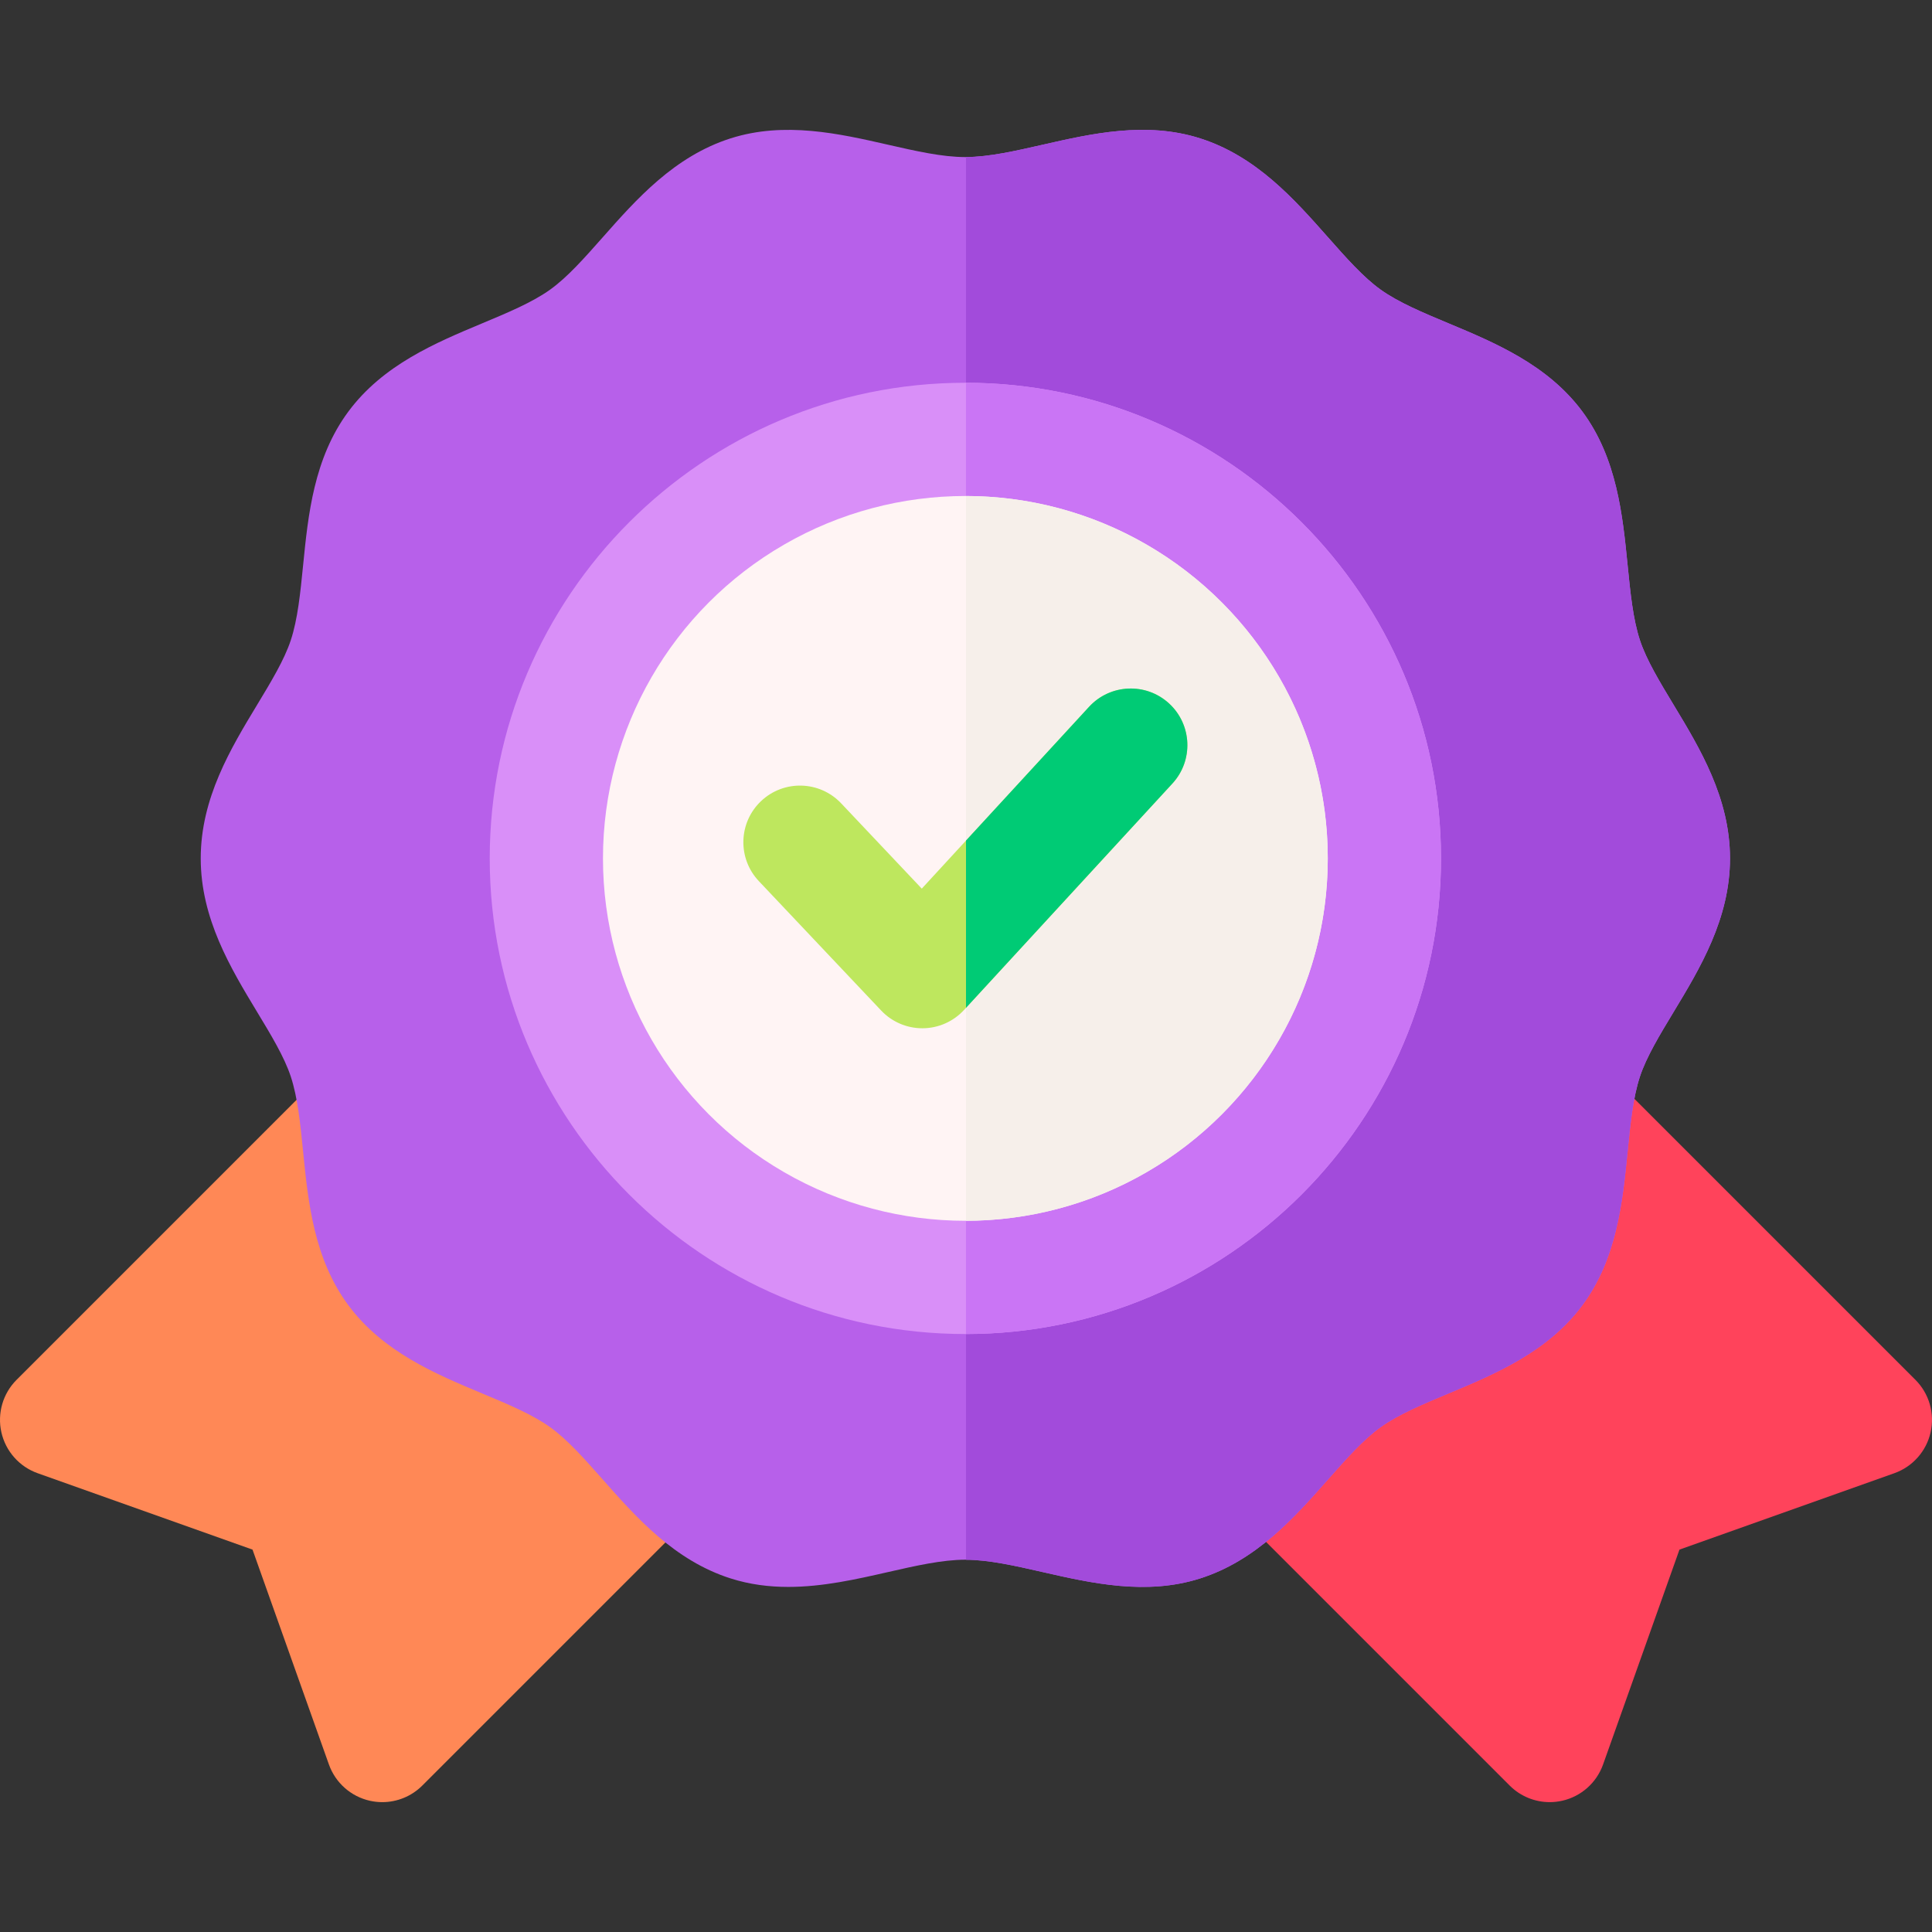
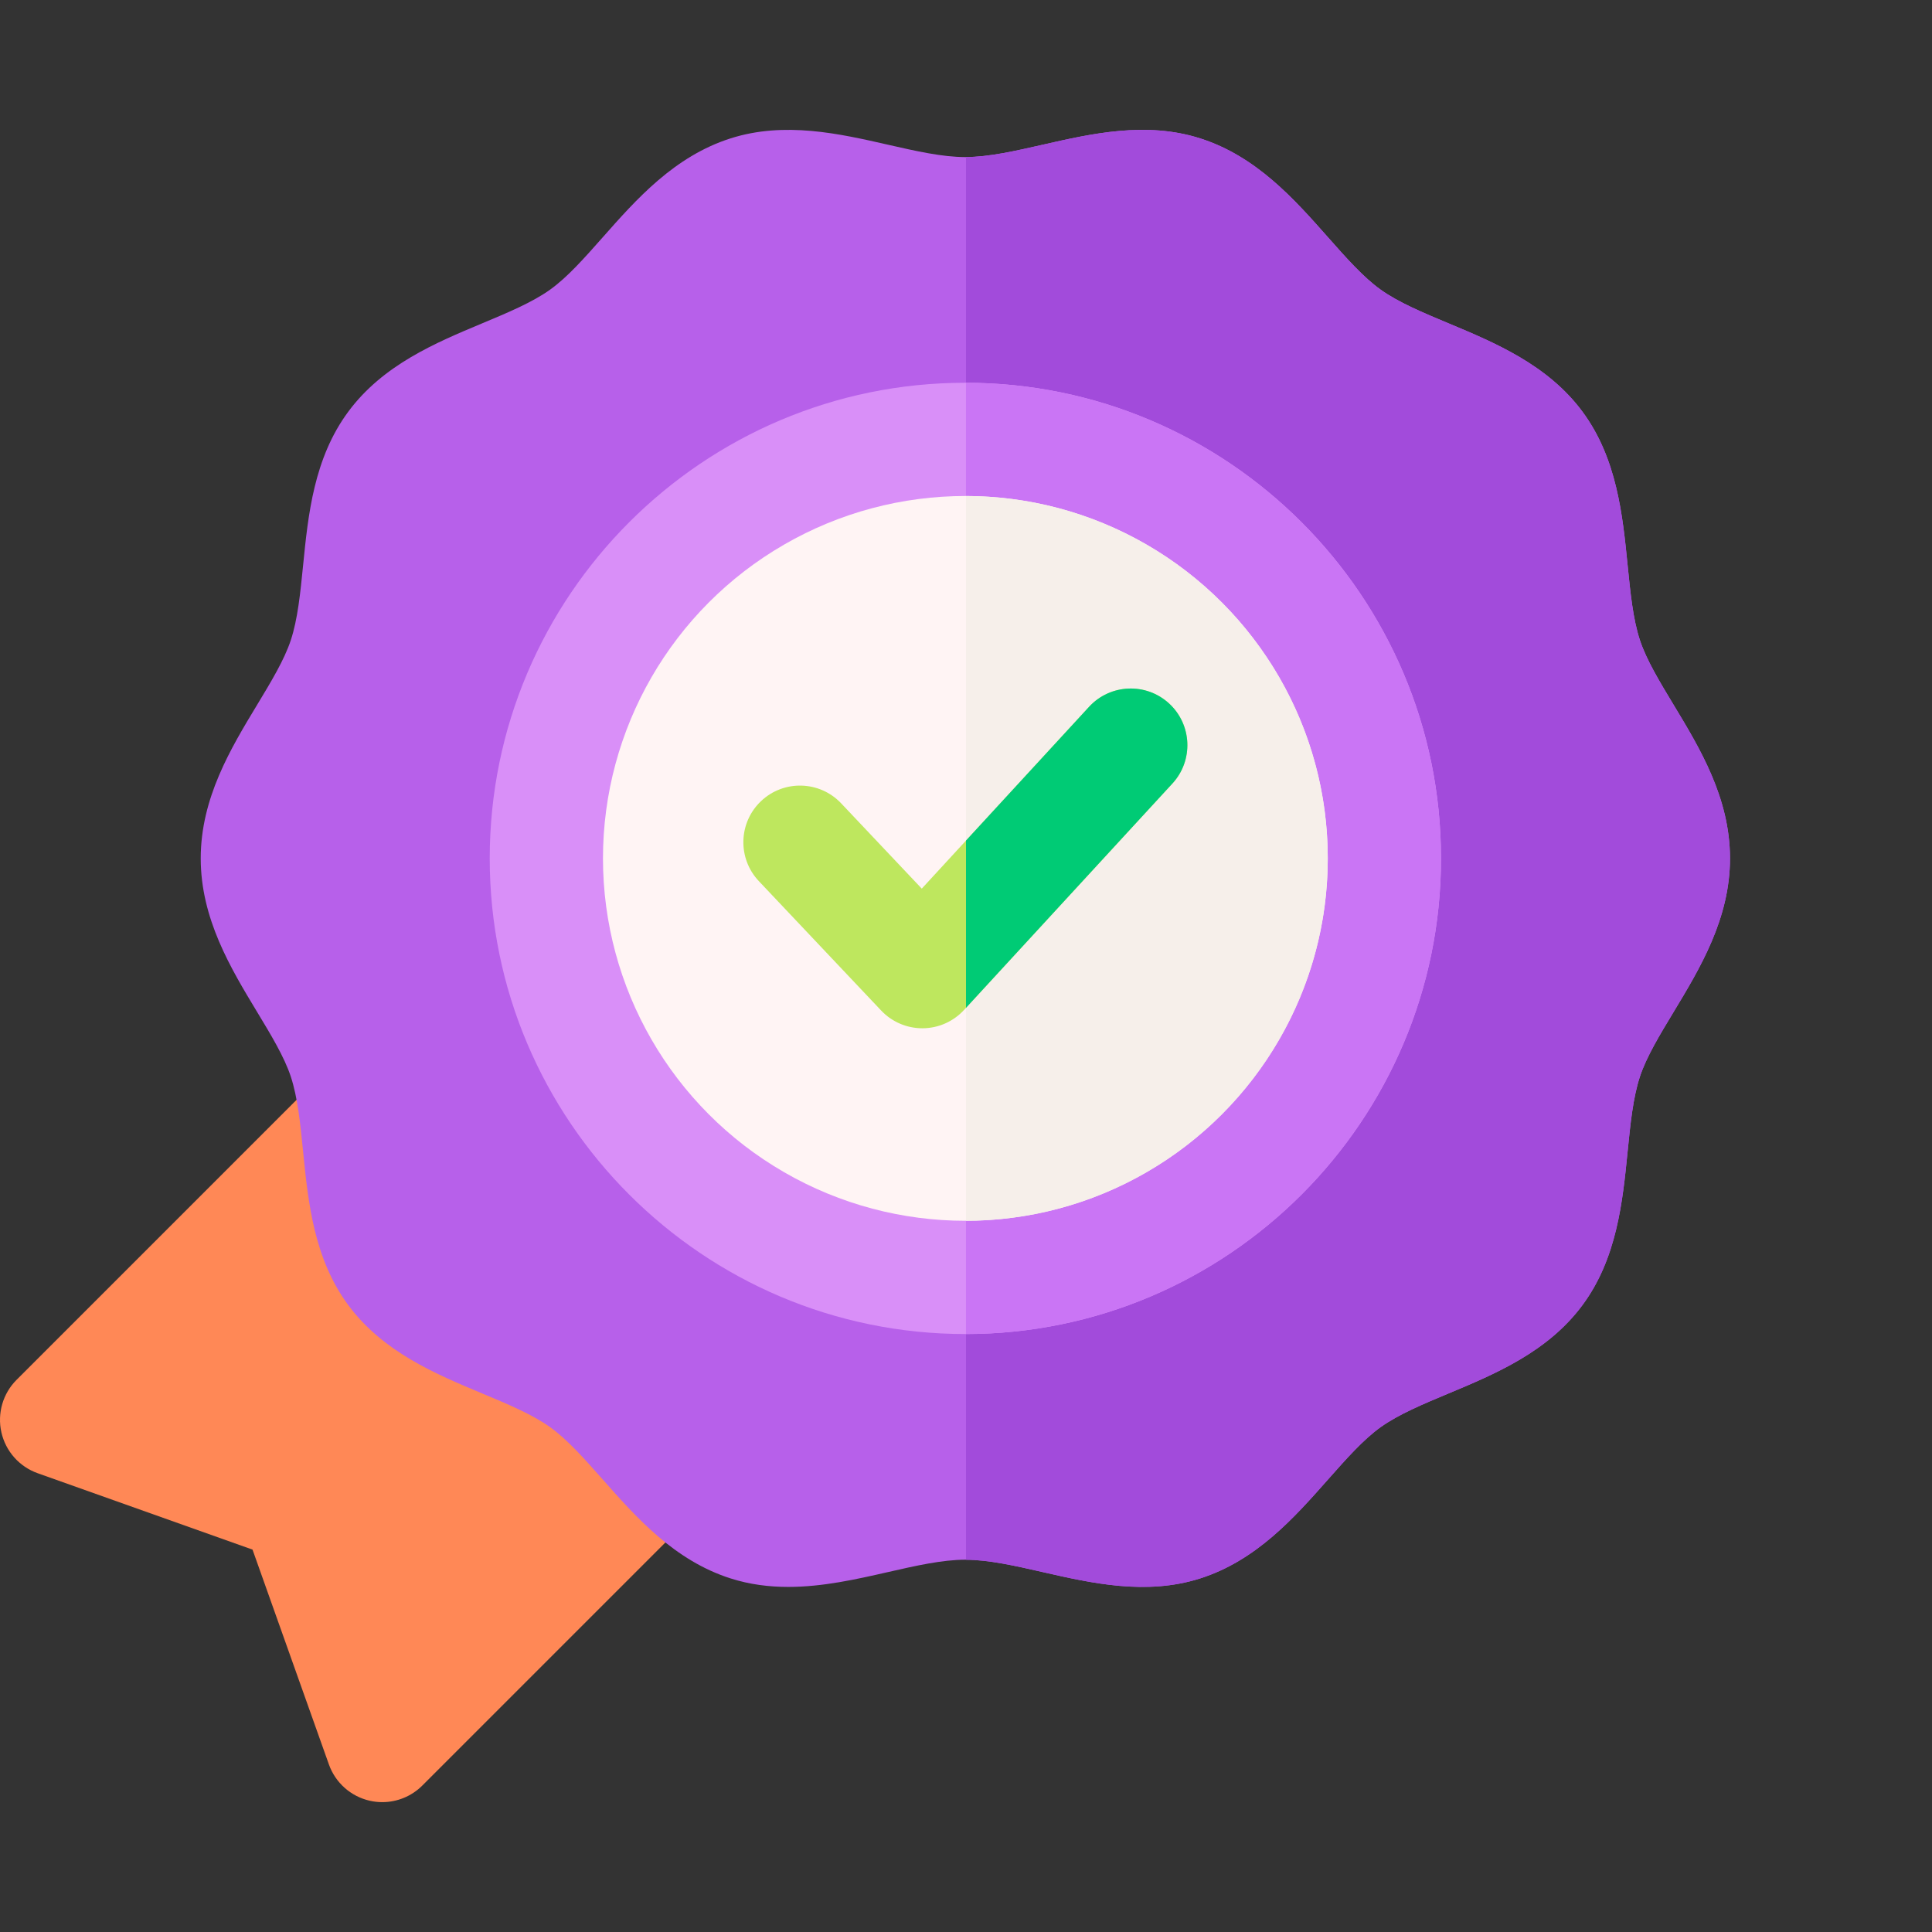
<svg xmlns="http://www.w3.org/2000/svg" id="Capa_1" enable-background="new 0 0 511.795 511.795" height="512" viewBox="0 0 511.795 511.795" width="512">
  <rect x="0" y="0" width="511.795" height="511.795" fill="#333333" stroke="none" />
  <g>
-     <path d="m507.401 365.52-165.463-165.463c-5.857-5.858-15.355-5.858-21.213 0l-86.267 86.267c-5.858 5.858-5.858 15.355 0 21.213l165.463 165.463c2.844 2.845 6.673 4.394 10.606 4.394 1.099 0 2.206-.121 3.301-.368 5.02-1.132 9.108-4.759 10.832-9.607l20.238-56.921 56.92-20.238c4.849-1.724 8.475-5.812 9.607-10.832s-.386-10.27-4.024-13.908z" fill="#ff435b" />
    <path d="m277.337 286.324-86.267-86.267c-5.857-5.858-15.355-5.858-21.213 0l-165.463 165.463c-3.639 3.638-5.158 8.888-4.026 13.908s4.759 9.108 9.607 10.832l56.92 20.238 20.238 56.921c1.724 4.848 5.812 8.475 10.832 9.607 1.096.247 2.203.368 3.301.368 3.934 0 7.762-1.55 10.606-4.394l165.463-165.463c5.86-5.858 5.86-15.355.002-21.213z" fill="#ff8856" />
    <path d="m443.334 186.69c-3.693-6.109-7.181-11.879-8.897-17.067-1.845-5.579-2.539-12.539-3.274-19.908-1.324-13.28-2.825-28.333-11.984-40.689-9.182-12.388-23.133-18.221-35.441-23.367-6.821-2.852-13.264-5.546-17.986-8.92-4.588-3.278-9.148-8.436-13.976-13.896-8.885-10.049-18.955-21.439-33.861-26.192-14.295-4.558-28.822-1.247-41.638 1.673-7.412 1.688-14.413 3.284-20.547 3.284s-13.134-1.595-20.546-3.284c-12.816-2.92-27.343-6.229-41.639-1.673-14.907 4.752-24.977 16.142-33.862 26.192-4.828 5.46-9.387 10.618-13.975 13.896-4.721 3.374-11.164 6.067-17.985 8.919-12.309 5.146-26.259 10.979-35.441 23.367-9.159 12.356-10.66 27.409-11.985 40.689-.735 7.369-1.429 14.33-3.274 19.908-1.716 5.188-5.204 10.958-8.897 17.067-7.008 11.593-14.952 24.732-14.952 40.703s7.943 29.11 14.952 40.703c3.693 6.109 7.181 11.879 8.897 17.067 1.845 5.579 2.539 12.539 3.274 19.908 1.324 13.281 2.826 28.333 11.984 40.689 9.182 12.388 23.133 18.221 35.441 23.367 6.821 2.852 13.264 5.546 17.986 8.92 4.588 3.278 9.148 8.436 13.976 13.896 8.885 10.049 18.955 21.44 33.862 26.192 5.092 1.624 10.212 2.248 15.276 2.248 9.15 0 18.111-2.042 26.362-3.921 7.412-1.688 14.413-3.284 20.546-3.284s13.135 1.595 20.546 3.284c12.817 2.92 27.345 6.229 41.638 1.673 14.906-4.752 24.977-16.142 33.861-26.191 4.828-5.46 9.388-10.619 13.976-13.897 4.722-3.374 11.164-6.068 17.985-8.92 12.309-5.146 26.259-10.979 35.441-23.367 9.158-12.356 10.66-27.409 11.984-40.689.735-7.369 1.429-14.33 3.274-19.908 1.716-5.188 5.205-10.958 8.897-17.067 7.008-11.593 14.952-24.732 14.952-40.703s-7.941-29.109-14.95-40.702z" fill="#b760ea" />
    <path d="m443.334 186.69c-3.693-6.109-7.181-11.879-8.897-17.067-1.845-5.579-2.539-12.539-3.274-19.908-1.324-13.28-2.825-28.333-11.984-40.689-9.182-12.388-23.133-18.221-35.441-23.367-6.821-2.852-13.264-5.546-17.986-8.92-4.588-3.278-9.148-8.436-13.976-13.896-8.885-10.049-18.955-21.439-33.861-26.192-14.295-4.558-28.822-1.247-41.638 1.673-7.346 1.673-14.285 3.25-20.38 3.279v371.583c6.094.028 13.034 1.605 20.379 3.279 12.817 2.92 27.345 6.229 41.638 1.673 14.906-4.752 24.977-16.142 33.861-26.191 4.828-5.46 9.388-10.619 13.976-13.897 4.722-3.374 11.164-6.068 17.985-8.92 12.309-5.146 26.259-10.979 35.441-23.367 9.158-12.356 10.66-27.409 11.984-40.689.735-7.369 1.429-14.33 3.274-19.908 1.716-5.188 5.205-10.958 8.897-17.067 7.008-11.593 14.952-24.732 14.952-40.703s-7.941-29.113-14.95-40.706z" fill="#a24bdb" />
    <path d="m255.73 353.393c-69.477 0-126-56.523-126-126s56.523-126 126-126 126 56.523 126 126-56.523 126-126 126z" fill="#d98ff8" />
    <path d="m255.897 101.395v251.996c69.4-.091 125.833-56.577 125.833-125.998s-56.433-125.907-125.833-125.998z" fill="#ca75f5" />
    <circle cx="255.73" cy="227.393" fill="#fff4f4" r="96" />
    <path d="m255.897 131.395v191.996c52.858-.091 95.833-43.119 95.833-95.998s-42.975-95.907-95.833-95.998z" fill="#f6efea" />
    <g>
      <path d="m244.329 272.393c-4.124 0-8.066-1.697-10.901-4.696l-32.409-34.286c-5.69-6.021-5.423-15.514.597-21.205 6.021-5.69 15.515-5.423 21.205.597l21.36 22.598 44.32-48.165c5.609-6.097 15.1-6.491 21.195-.881 6.096 5.609 6.491 15.099.881 21.195l-55.21 60c-2.817 3.061-6.778 4.815-10.938 4.843-.033 0-.066 0-.1 0z" fill="#bee75e" />
    </g>
    <path d="m309.697 186.355c-6.095-5.609-15.585-5.215-21.195.881l-32.604 35.433v44.305l54.681-59.424c5.608-6.096 5.214-15.586-.882-21.195z" fill="#00cb75" />
  </g>
</svg>